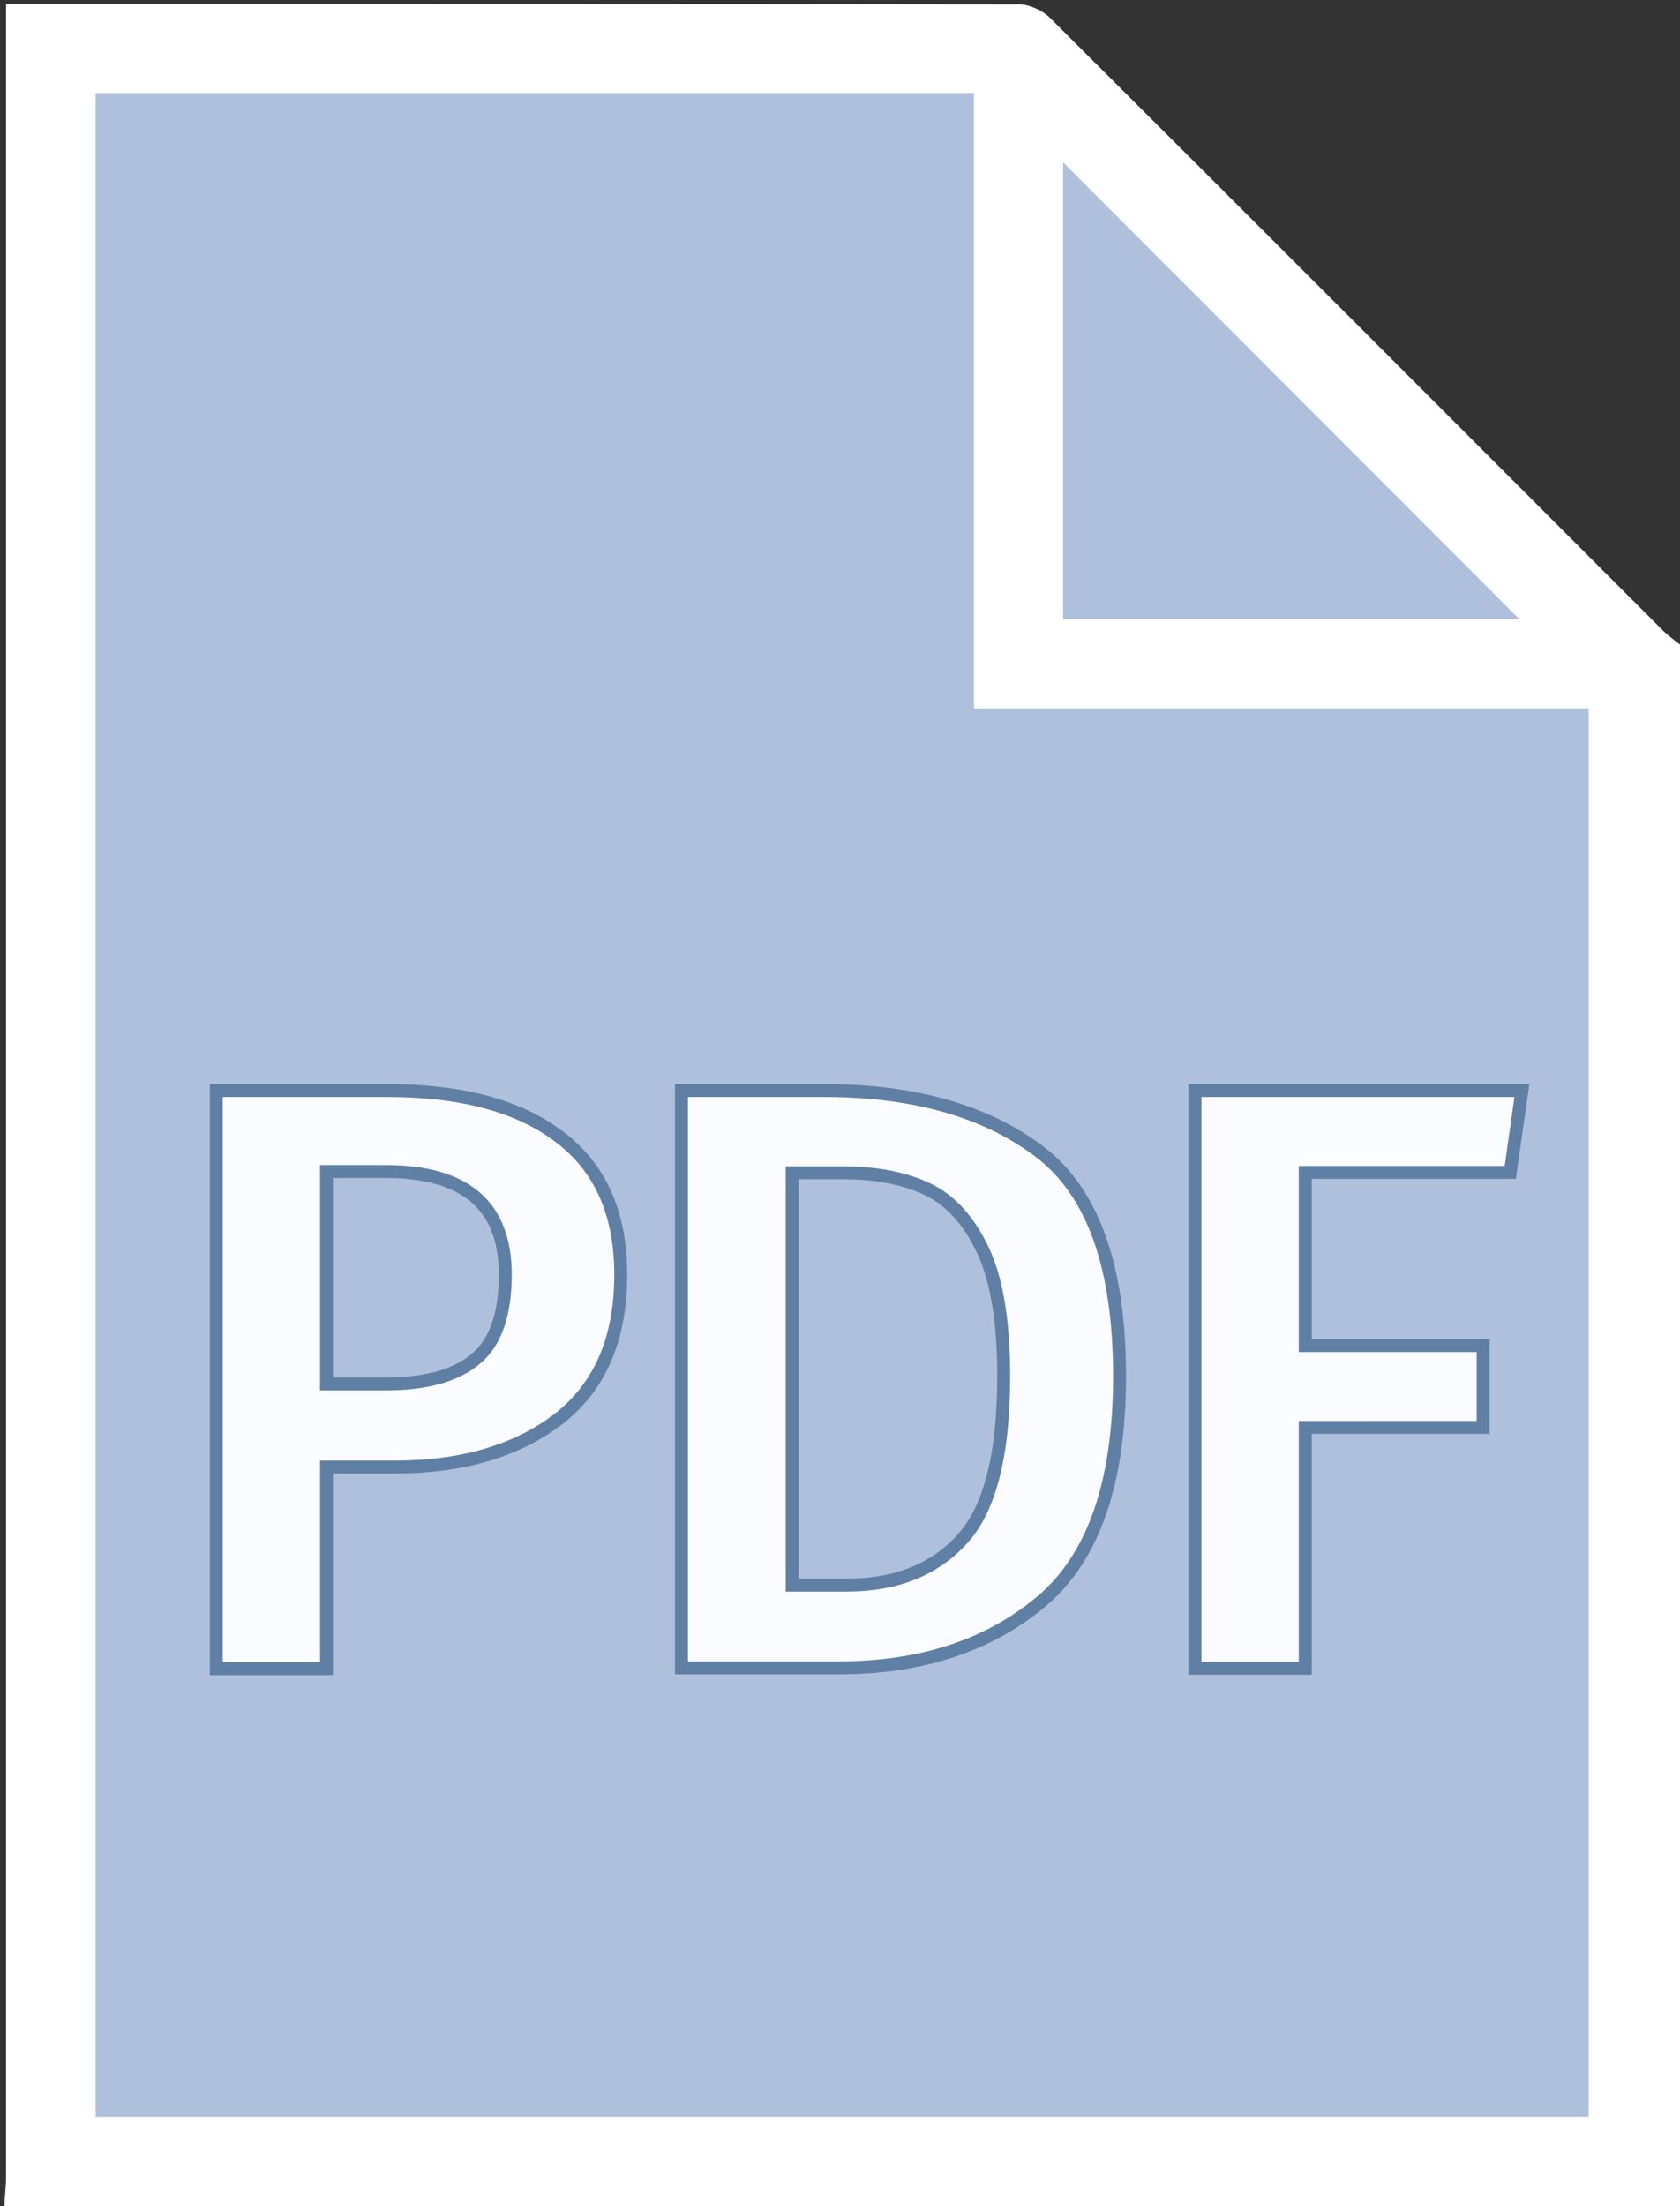
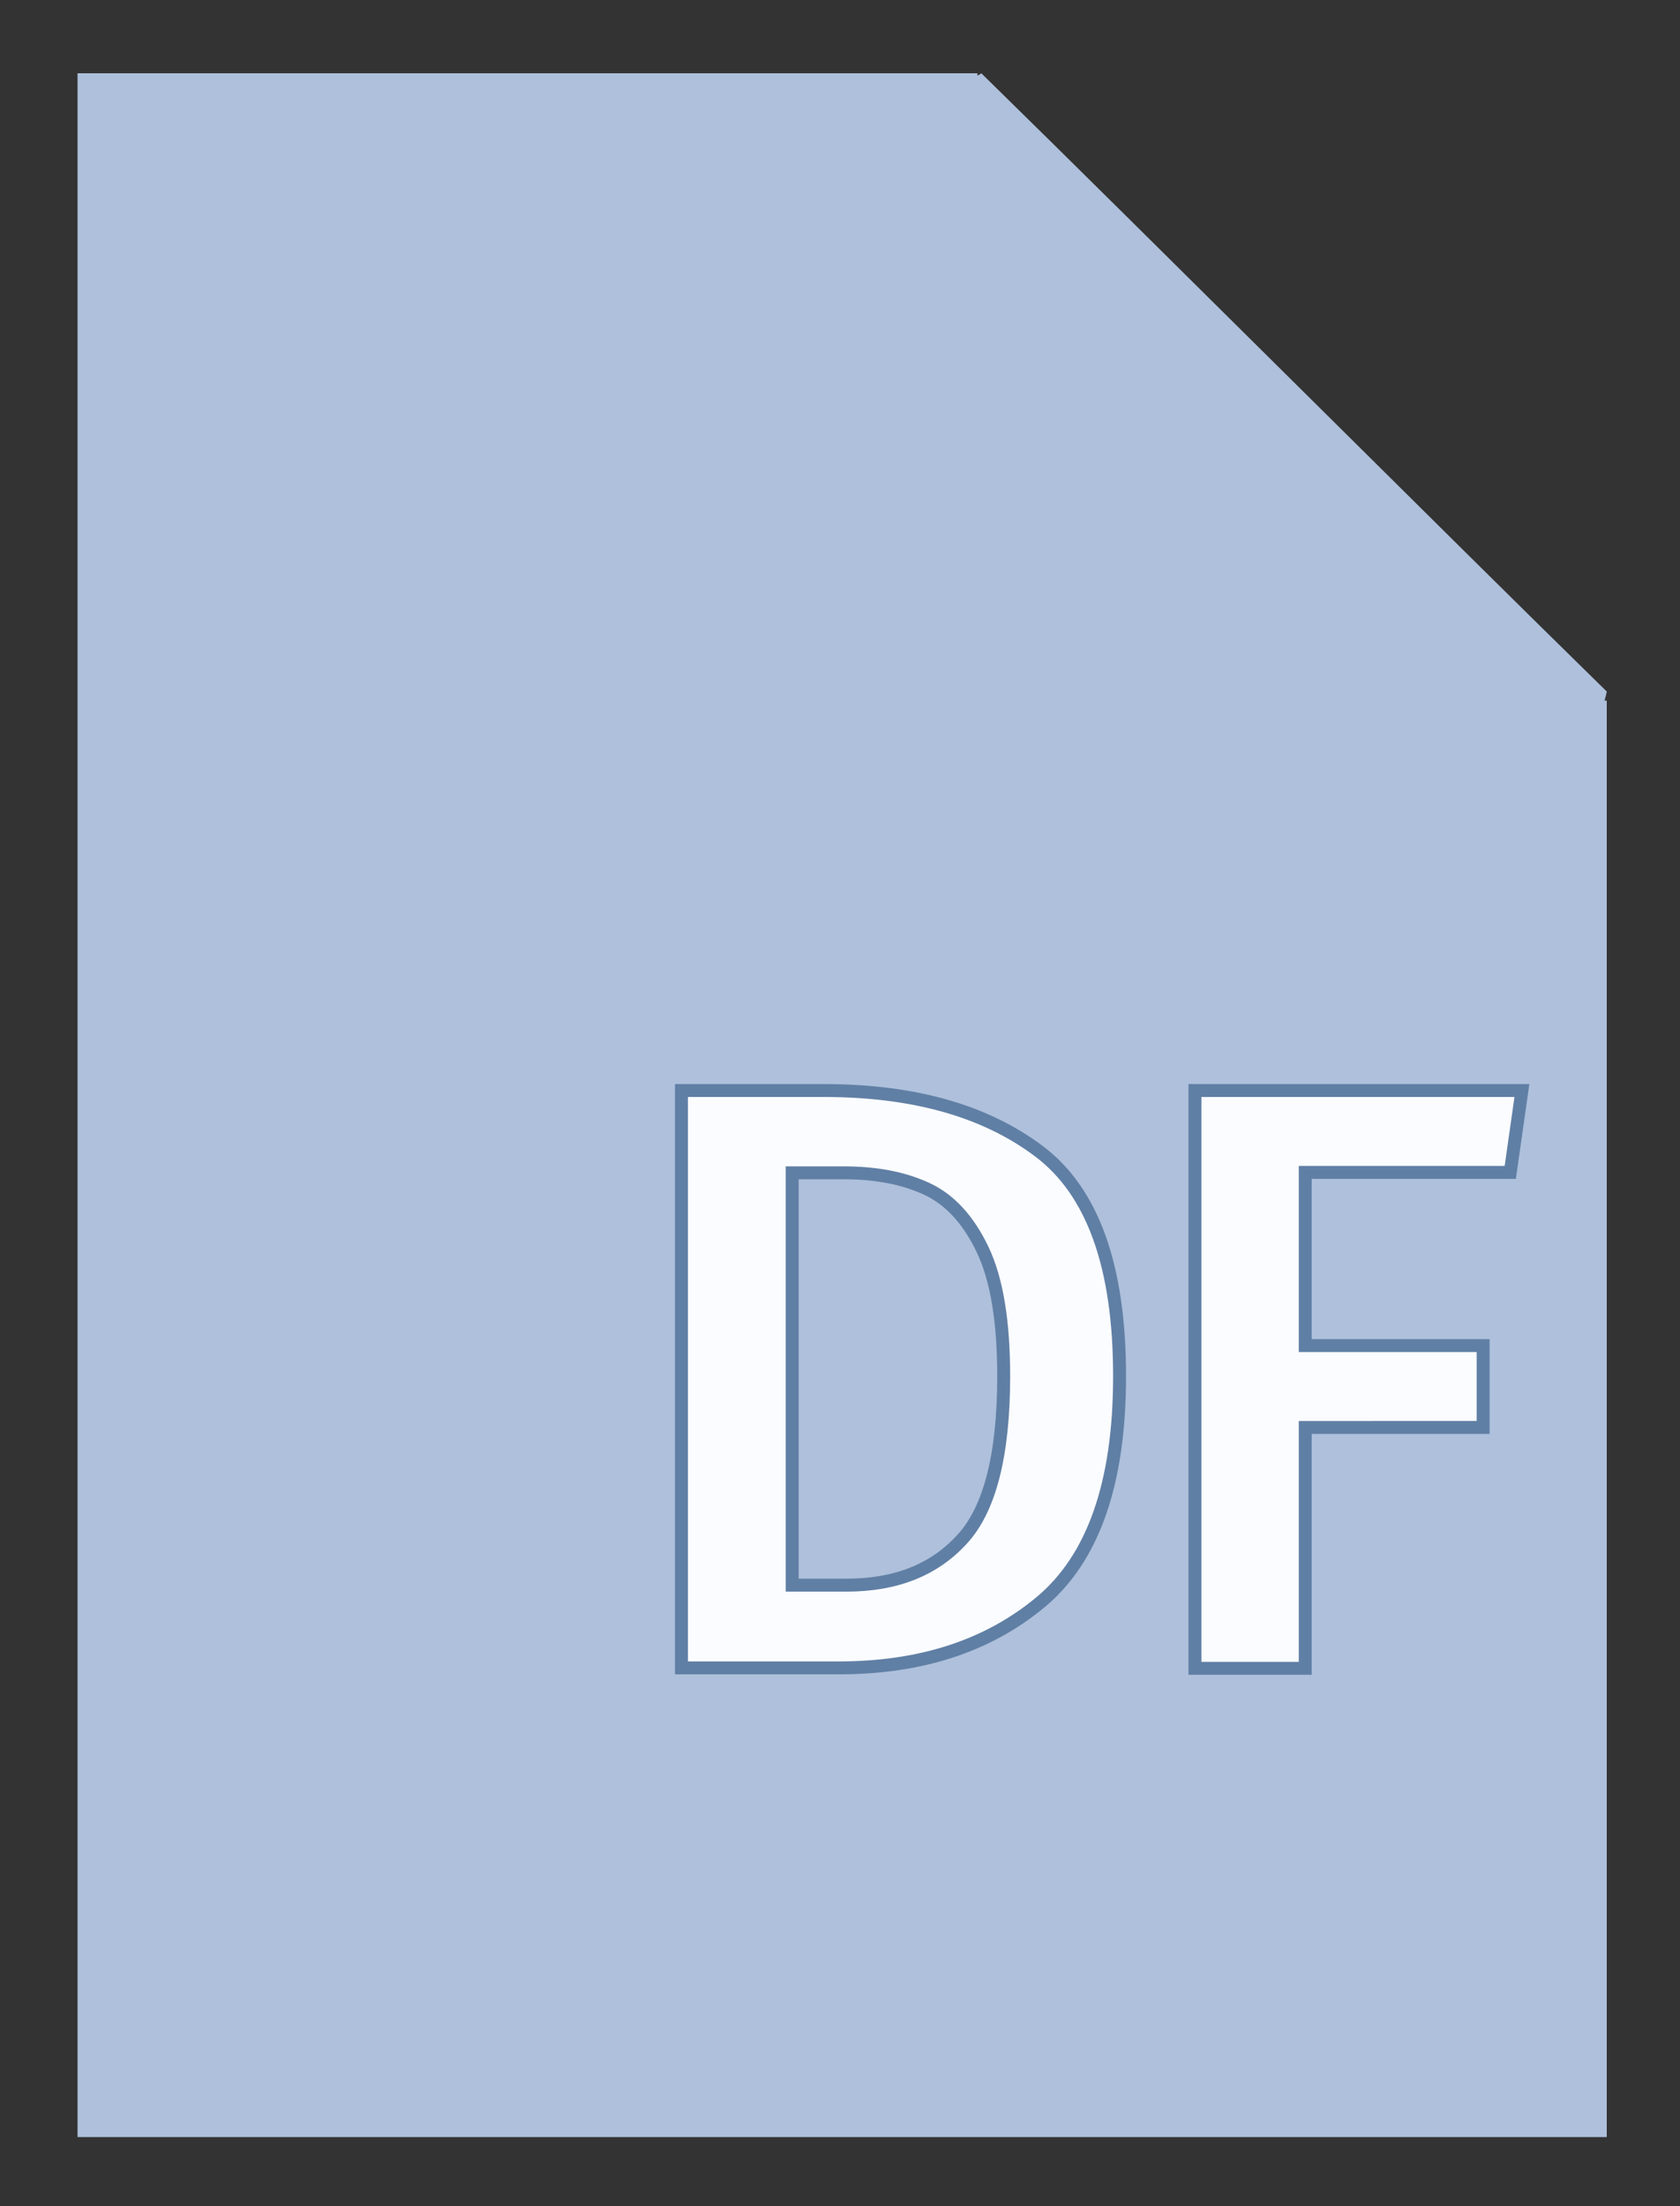
<svg xmlns="http://www.w3.org/2000/svg" version="1.1" id="base_x5F_pdf" x="0px" y="0px" viewBox="0 0 390 512" style="enable-background:new 0 0 390 512;" xml:space="preserve">
  <rect x="0" y="0" width="390" height="512" fill="#333333" stroke="none" />
  <style type="text/css">
	.st0{fill:#AEC0DB;}
	.st1{fill:#FFFFFF;}
	.st2{fill:#FAFCFF;stroke:#607FA5;stroke-width:3;stroke-miterlimit:10;}
</style>
  <g>
    <path class="st0" d="M373,160.5c-7.2,38.4-122.3,8.3-160.1,8.3C97.1,18.5,220.1,23.9,227.8,17C265.1,53.5,335.5,123.8,373,160.5z" />
    <path class="st0" d="M373,496c-118.3,0-236.5,0-355,0c0-159.7,0-319.2,0-479c69.6,0,139,0,208.9,0c0,48.6,0,96.8,0,145.6   c48.9,0,97.4,0,146.1,0C373,274,373,384.8,373,496z" />
-     <path class="st1" d="M390,149.6c0,120.8,0,241.6,0,362.4c-129.7,0-259.3,0-389,0c0.1-2.3,0.4-4.6,0.4-6.9c0-165.7,0-331.4,0-497.1   c0-2.3,0-4.5,0-7.1c2.1,0,3.4,0,4.7,0c76.8,0,153.6,0,230.4,0.1c2.4,0,5.5,1.4,7.2,3.1c47.5,47.3,94.8,94.7,142.2,142.1   C387.2,147.5,388.6,148.5,390,149.6z M368.8,491.3c0-109,0-217.7,0-326.9c-47.6,0-94.9,0-142.7,0c0-47.8,0-95.2,0-142.8   c-68.2,0-136,0-203.9,0c0,156.7,0,313.1,0,469.7C137.9,491.3,253.3,491.3,368.8,491.3z M352.7,143.7   c-35.4-35.4-70.7-70.8-105.9-106c0,34.8,0,70.2,0,106C282.4,143.7,317.7,143.7,352.7,143.7z" />
  </g>
  <g>
-     <path class="st2" d="M129.8,263.8c9.5,7.1,14.3,17.8,14.3,32c0,14.9-4.8,26-14.4,33.5c-9.6,7.4-22.3,11.2-38.2,11.2H75.8v46.8H50.2   V253.1h39.6C107,253.1,120.3,256.6,129.8,263.8z M110.3,315.5c4.7-3.8,7-10.4,7-19.7c0-15.9-9.2-23.9-27.7-23.9H75.8v49.3h13.8   C98.8,321.2,105.7,319.3,110.3,315.5z" />
    <path class="st2" d="M241.2,267.2c12.5,9.4,18.7,26.8,18.7,52.2c0,24.8-6.1,42.3-18.4,52.5c-12.3,10.2-27.9,15.2-46.8,15.2h-36.5   V253.1h33C212.1,253.1,228.7,257.8,241.2,267.2z M183.9,272.3v95.6h12.6c11.4,0,20.3-3.5,26.8-10.6c6.5-7,9.7-19.7,9.7-37.9   c0-12.7-1.6-22.5-4.9-29.4c-3.3-6.9-7.6-11.6-13-14.1c-5.4-2.5-11.8-3.7-19.3-3.7H183.9z" />
    <path class="st2" d="M277.4,387.1V253.1h75.9l-2.7,19H303v40.2h41.3v19H303v55.9H277.4z" />
  </g>
</svg>